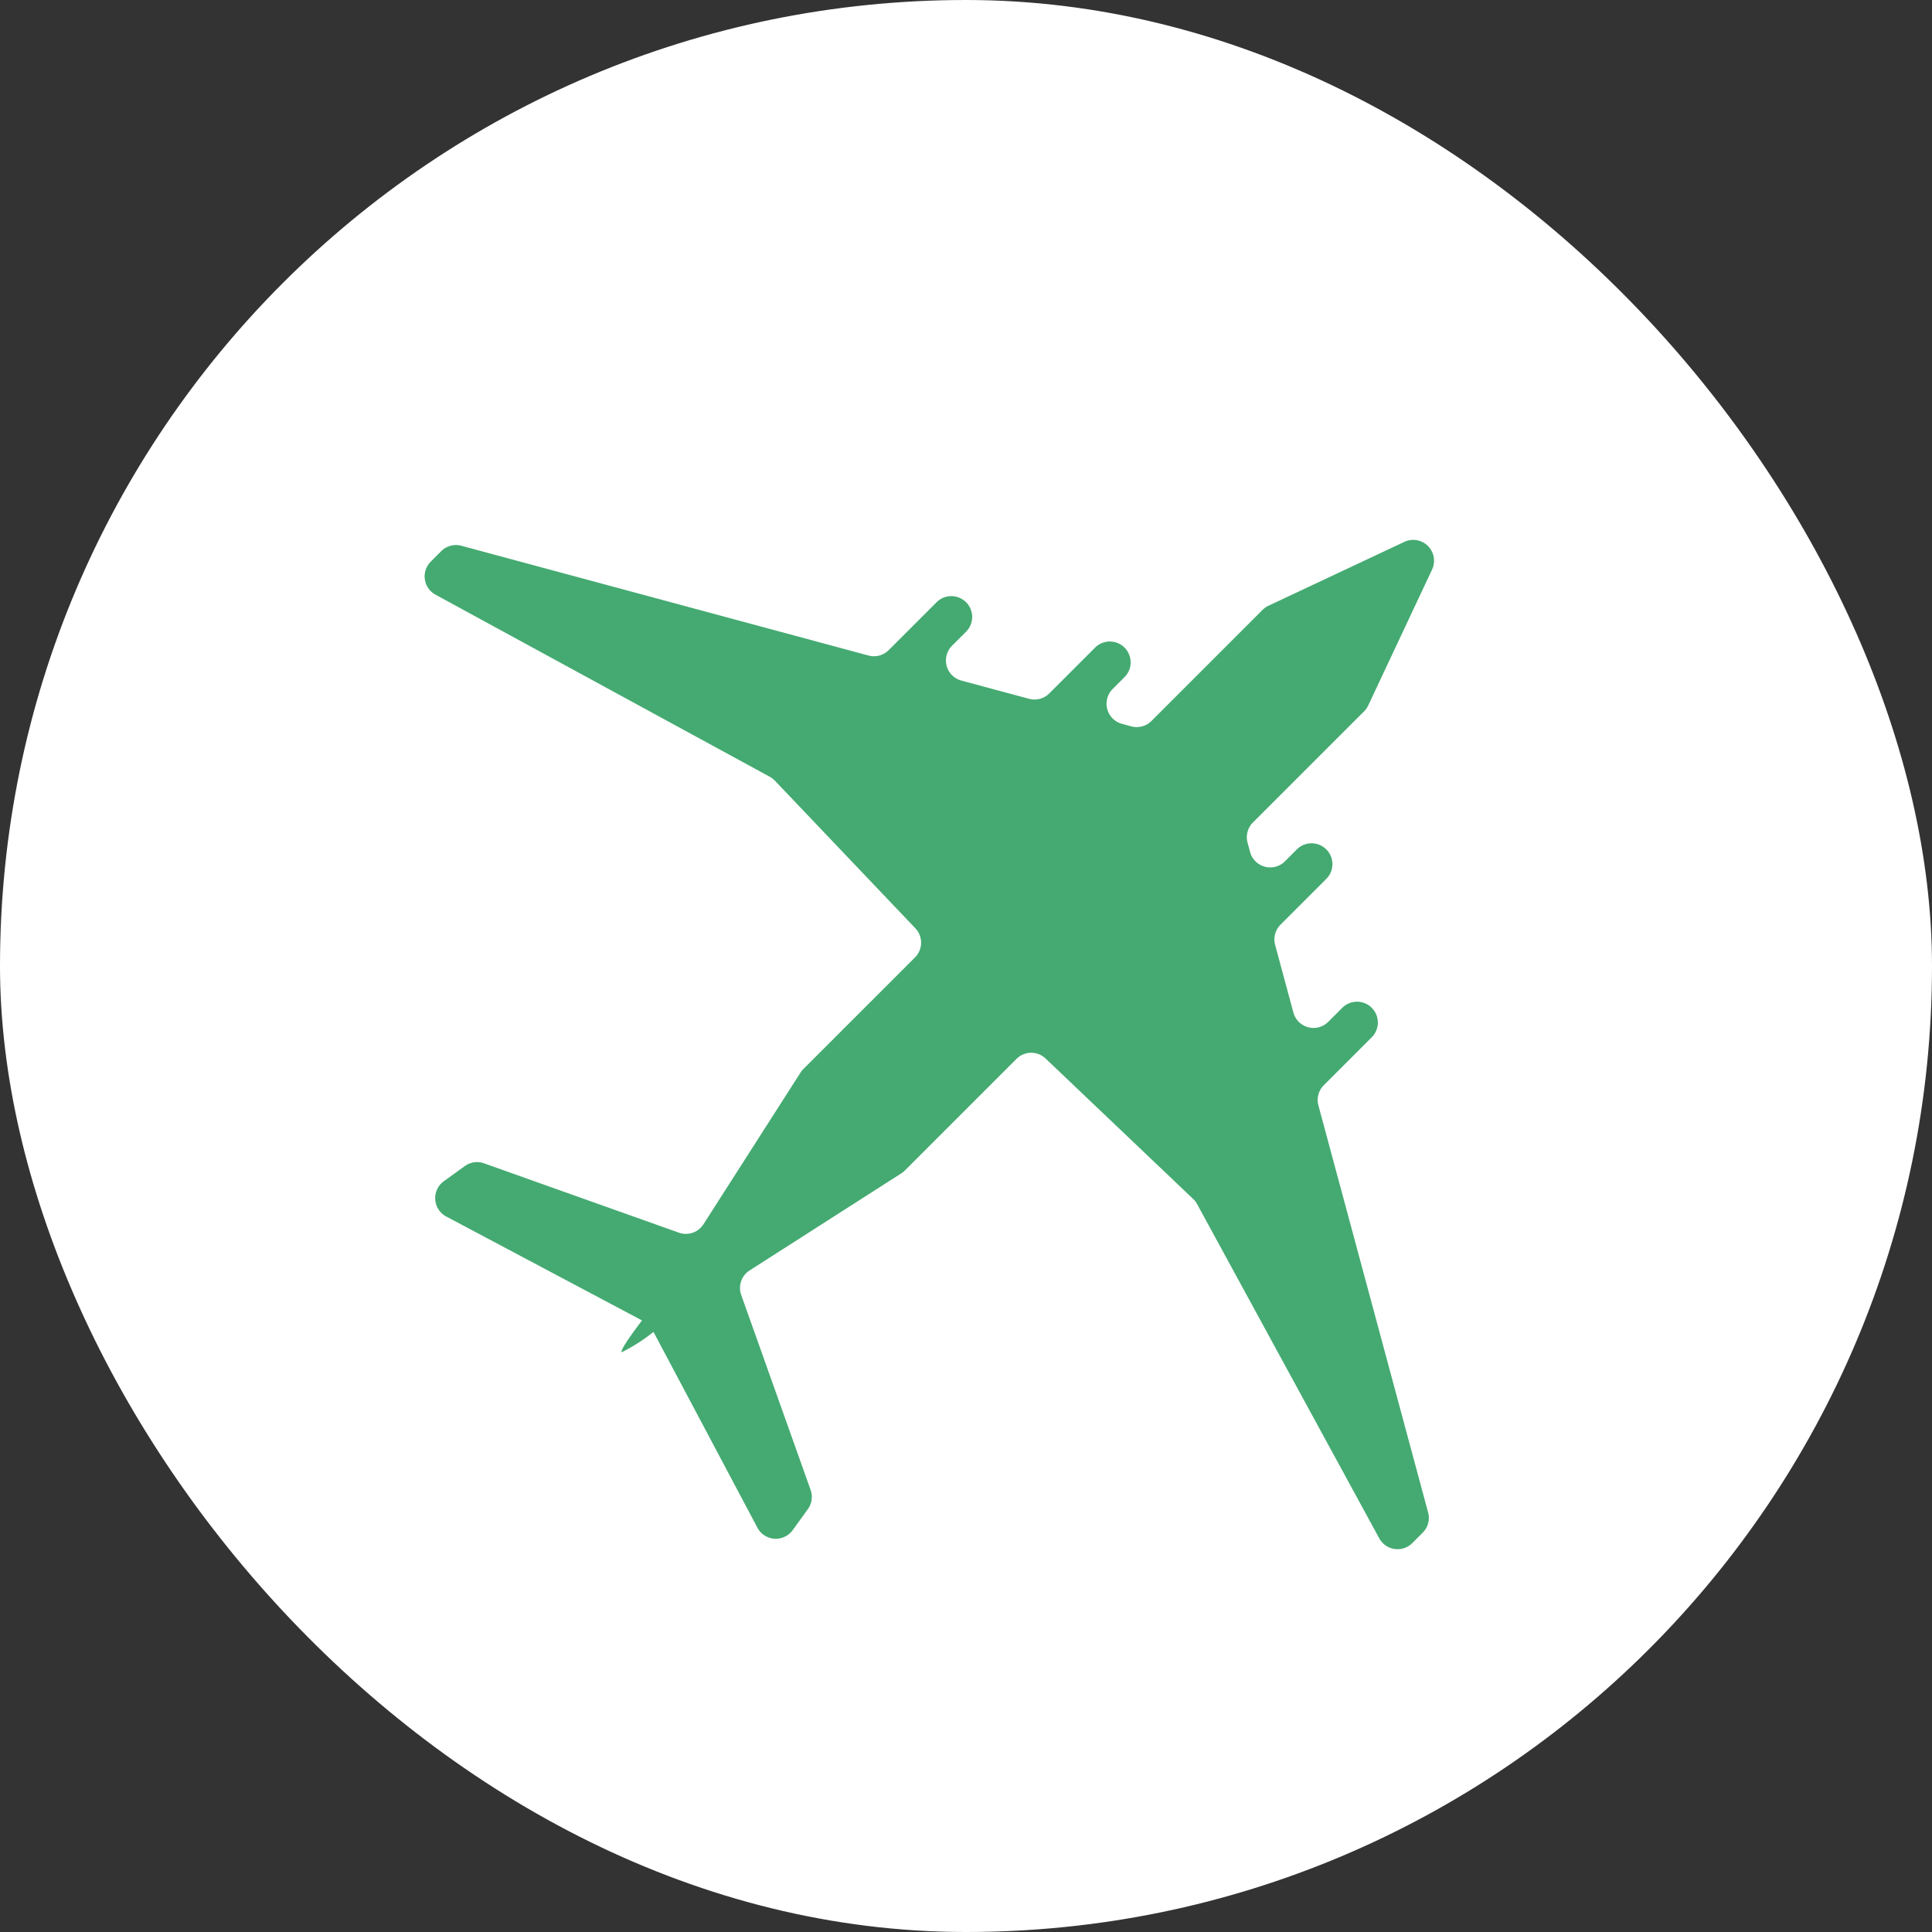
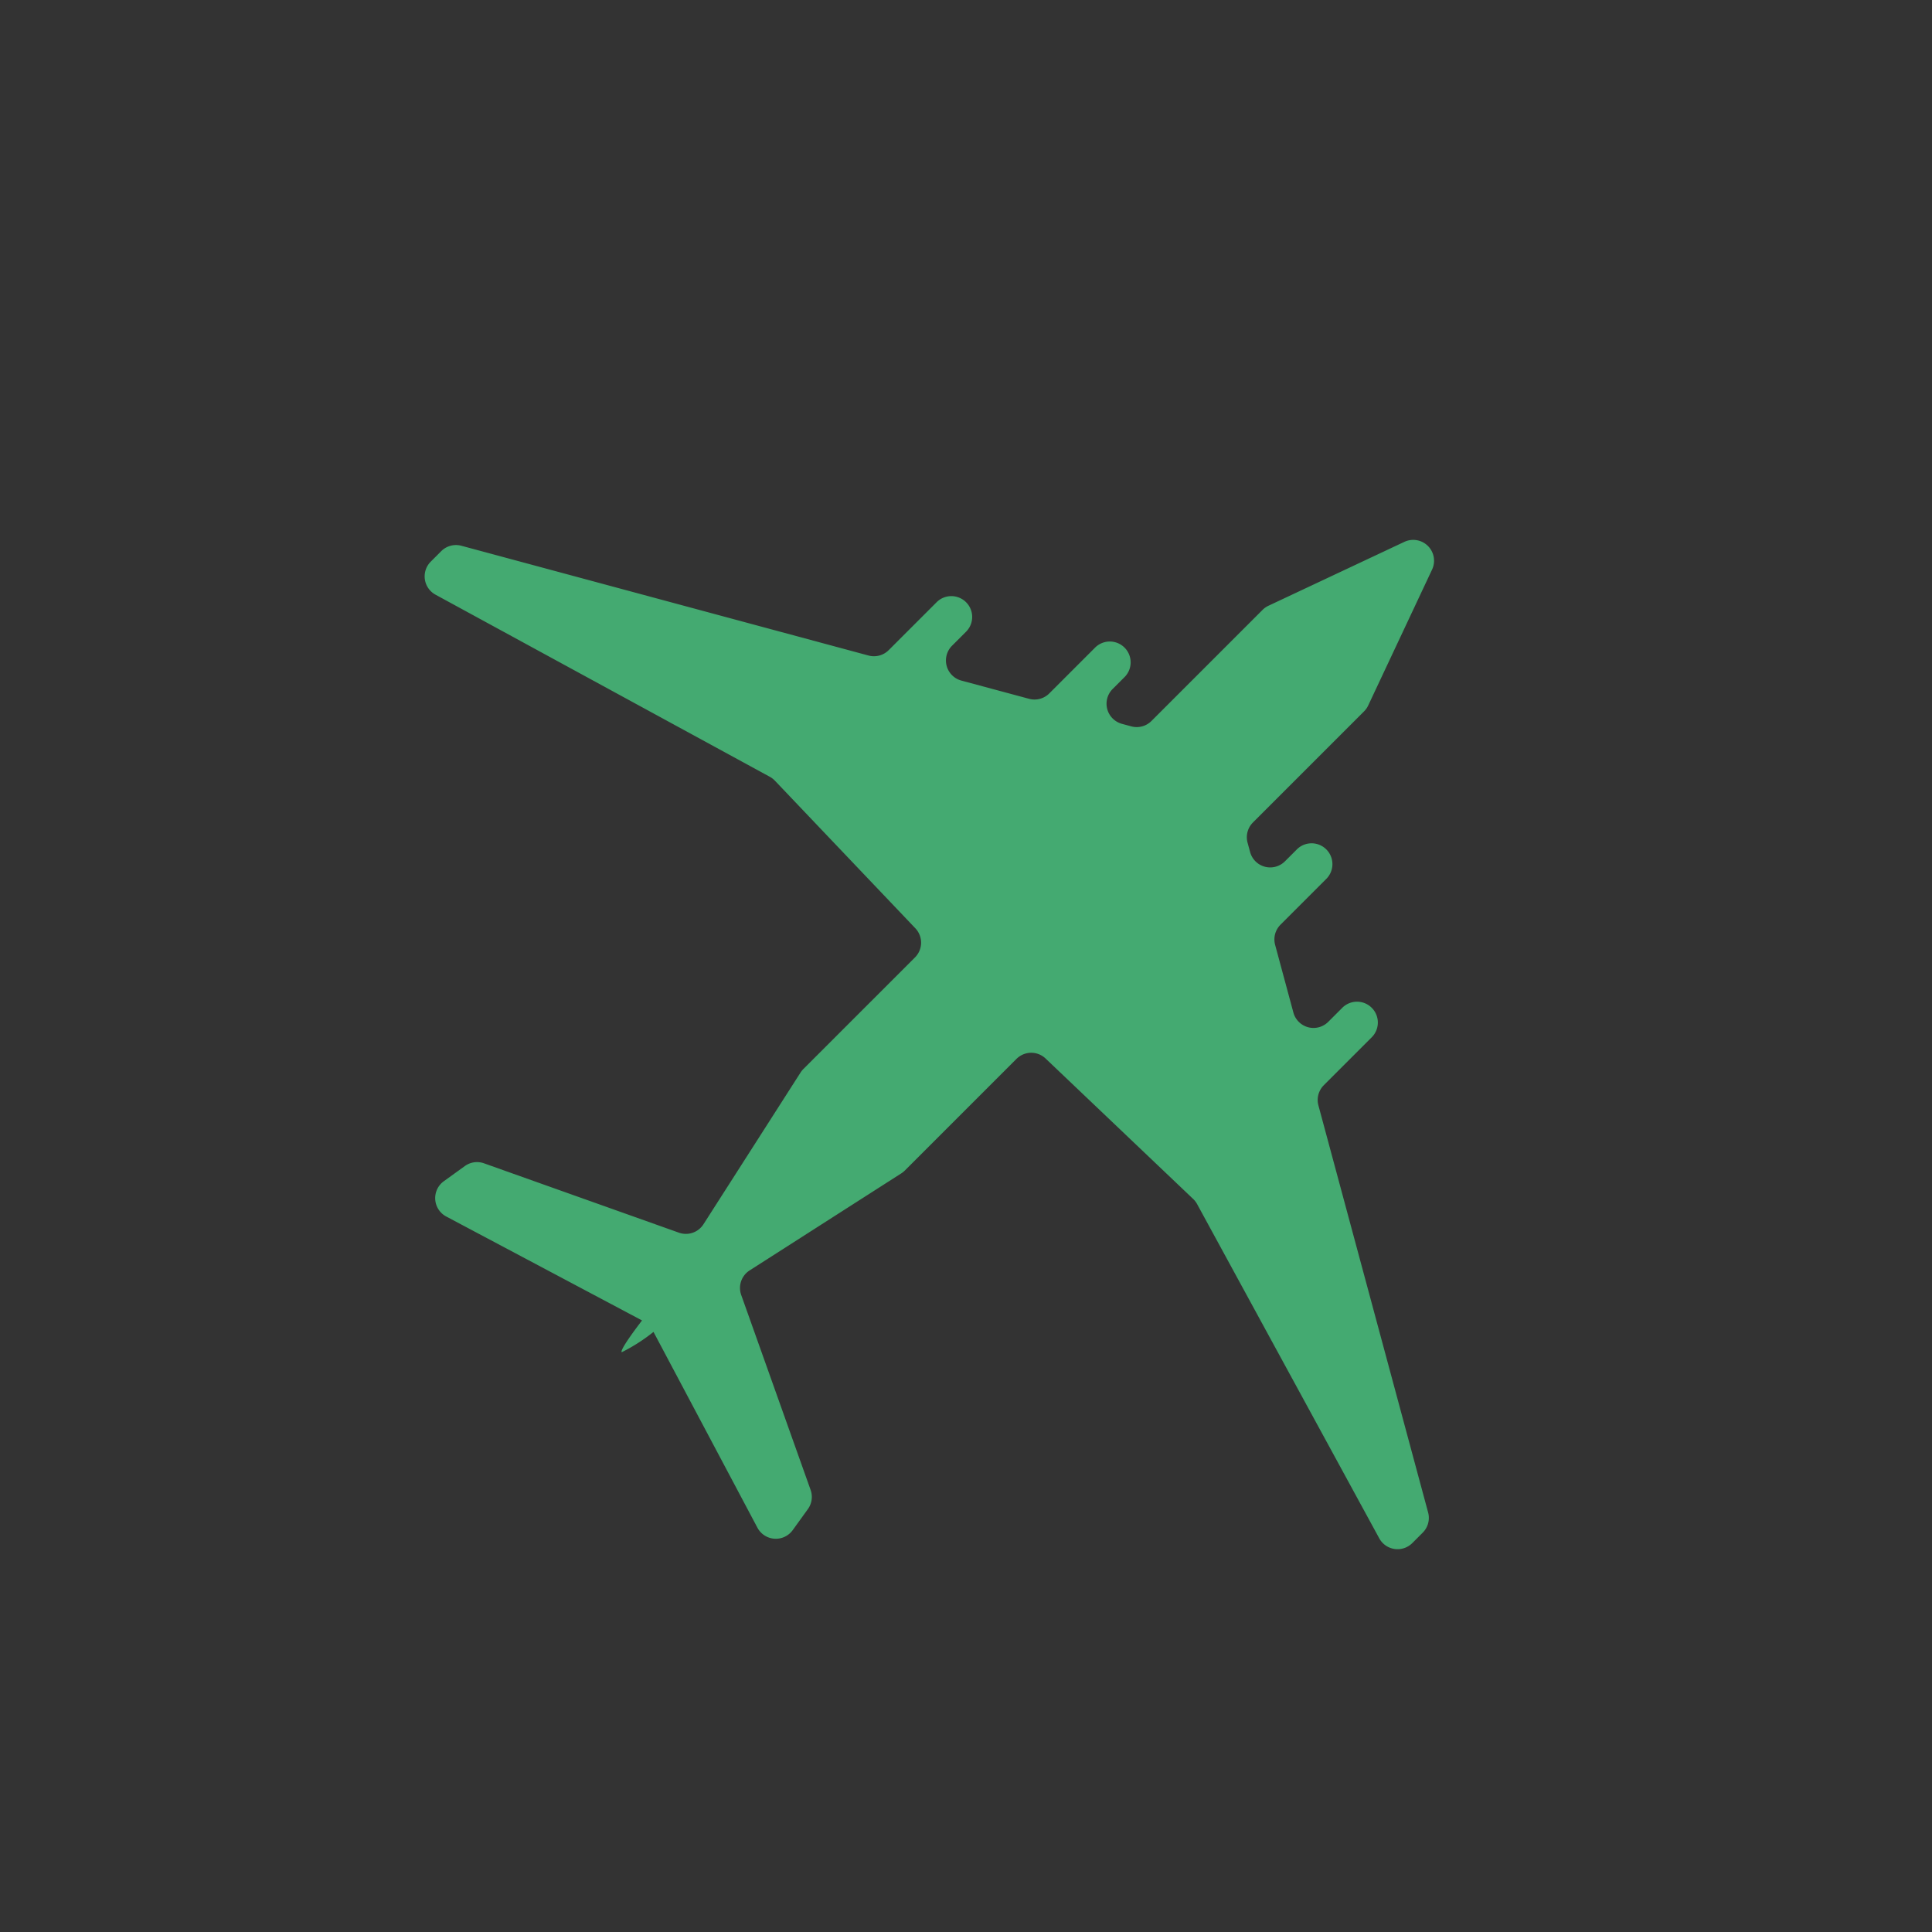
<svg xmlns="http://www.w3.org/2000/svg" width="140" height="140" viewBox="0 0 140 140">
  <rect x="0" y="0" width="140" height="140" fill="#333333" stroke="none" />
  <g transform="translate(-916 -3833)">
-     <rect width="140" height="140" rx="70" transform="translate(916 3833)" fill="#fff" />
    <path d="M72.587,32.97V28.055a1.51,1.51,0,0,0-3.02,0V29.5A1.51,1.51,0,0,1,67.3,30.8L62.9,28.27a1.51,1.51,0,0,1-.757-1.309V22.267a1.51,1.51,0,1,0-3.02,0v1.22a1.51,1.51,0,0,1-2.264,1.308l-.608-.349a1.512,1.512,0,0,1-.757-1.309V11.751a1.518,1.518,0,0,0-.089-.513L51.714,1a1.51,1.51,0,0,0-2.841,0l-3.691,10.24a1.518,1.518,0,0,0-.089.513V23.136a1.511,1.511,0,0,1-.757,1.309l-.608.349a1.51,1.51,0,0,1-2.263-1.308v-1.22a1.51,1.51,0,1,0-3.02,0v4.694a1.511,1.511,0,0,1-.757,1.309l-4.4,2.534A1.51,1.51,0,0,1,31.019,29.5v-1.44a1.51,1.51,0,0,0-3.02,0V32.97a1.511,1.511,0,0,1-.757,1.309L.757,49.516A1.509,1.509,0,0,0,0,50.825V51.9a1.51,1.51,0,0,0,1.937,1.449L28.4,45.55a1.519,1.519,0,0,1,.464-.06l14.755.366a1.511,1.511,0,0,1,1.472,1.51V58.805a1.5,1.5,0,0,0,.035.324l2.8,12.751a1.51,1.51,0,0,1-.827,1.688L33.559,80a1.508,1.508,0,0,0-.842,1.122l-.3,1.854a1.51,1.51,0,0,0,1.932,1.686l15.358-4.707s.337,2.671.587,2.671a12.837,12.837,0,0,0,.587-2.671l15.357,4.707a1.51,1.51,0,0,0,1.933-1.686l-.3-1.854A1.509,1.509,0,0,0,67.026,80L53.483,73.568a1.51,1.51,0,0,1-.827-1.688l2.8-12.751a1.5,1.5,0,0,0,.035-.324V47.366a1.51,1.51,0,0,1,1.472-1.51l14.755-.366a1.52,1.52,0,0,1,.464.06l26.464,7.794a1.51,1.51,0,0,0,1.936-1.449V50.825a1.509,1.509,0,0,0-.757-1.309L73.345,34.279a1.511,1.511,0,0,1-.757-1.309" transform="translate(983.913 3837) rotate(45)" fill="#44aa71" />
  </g>
</svg>